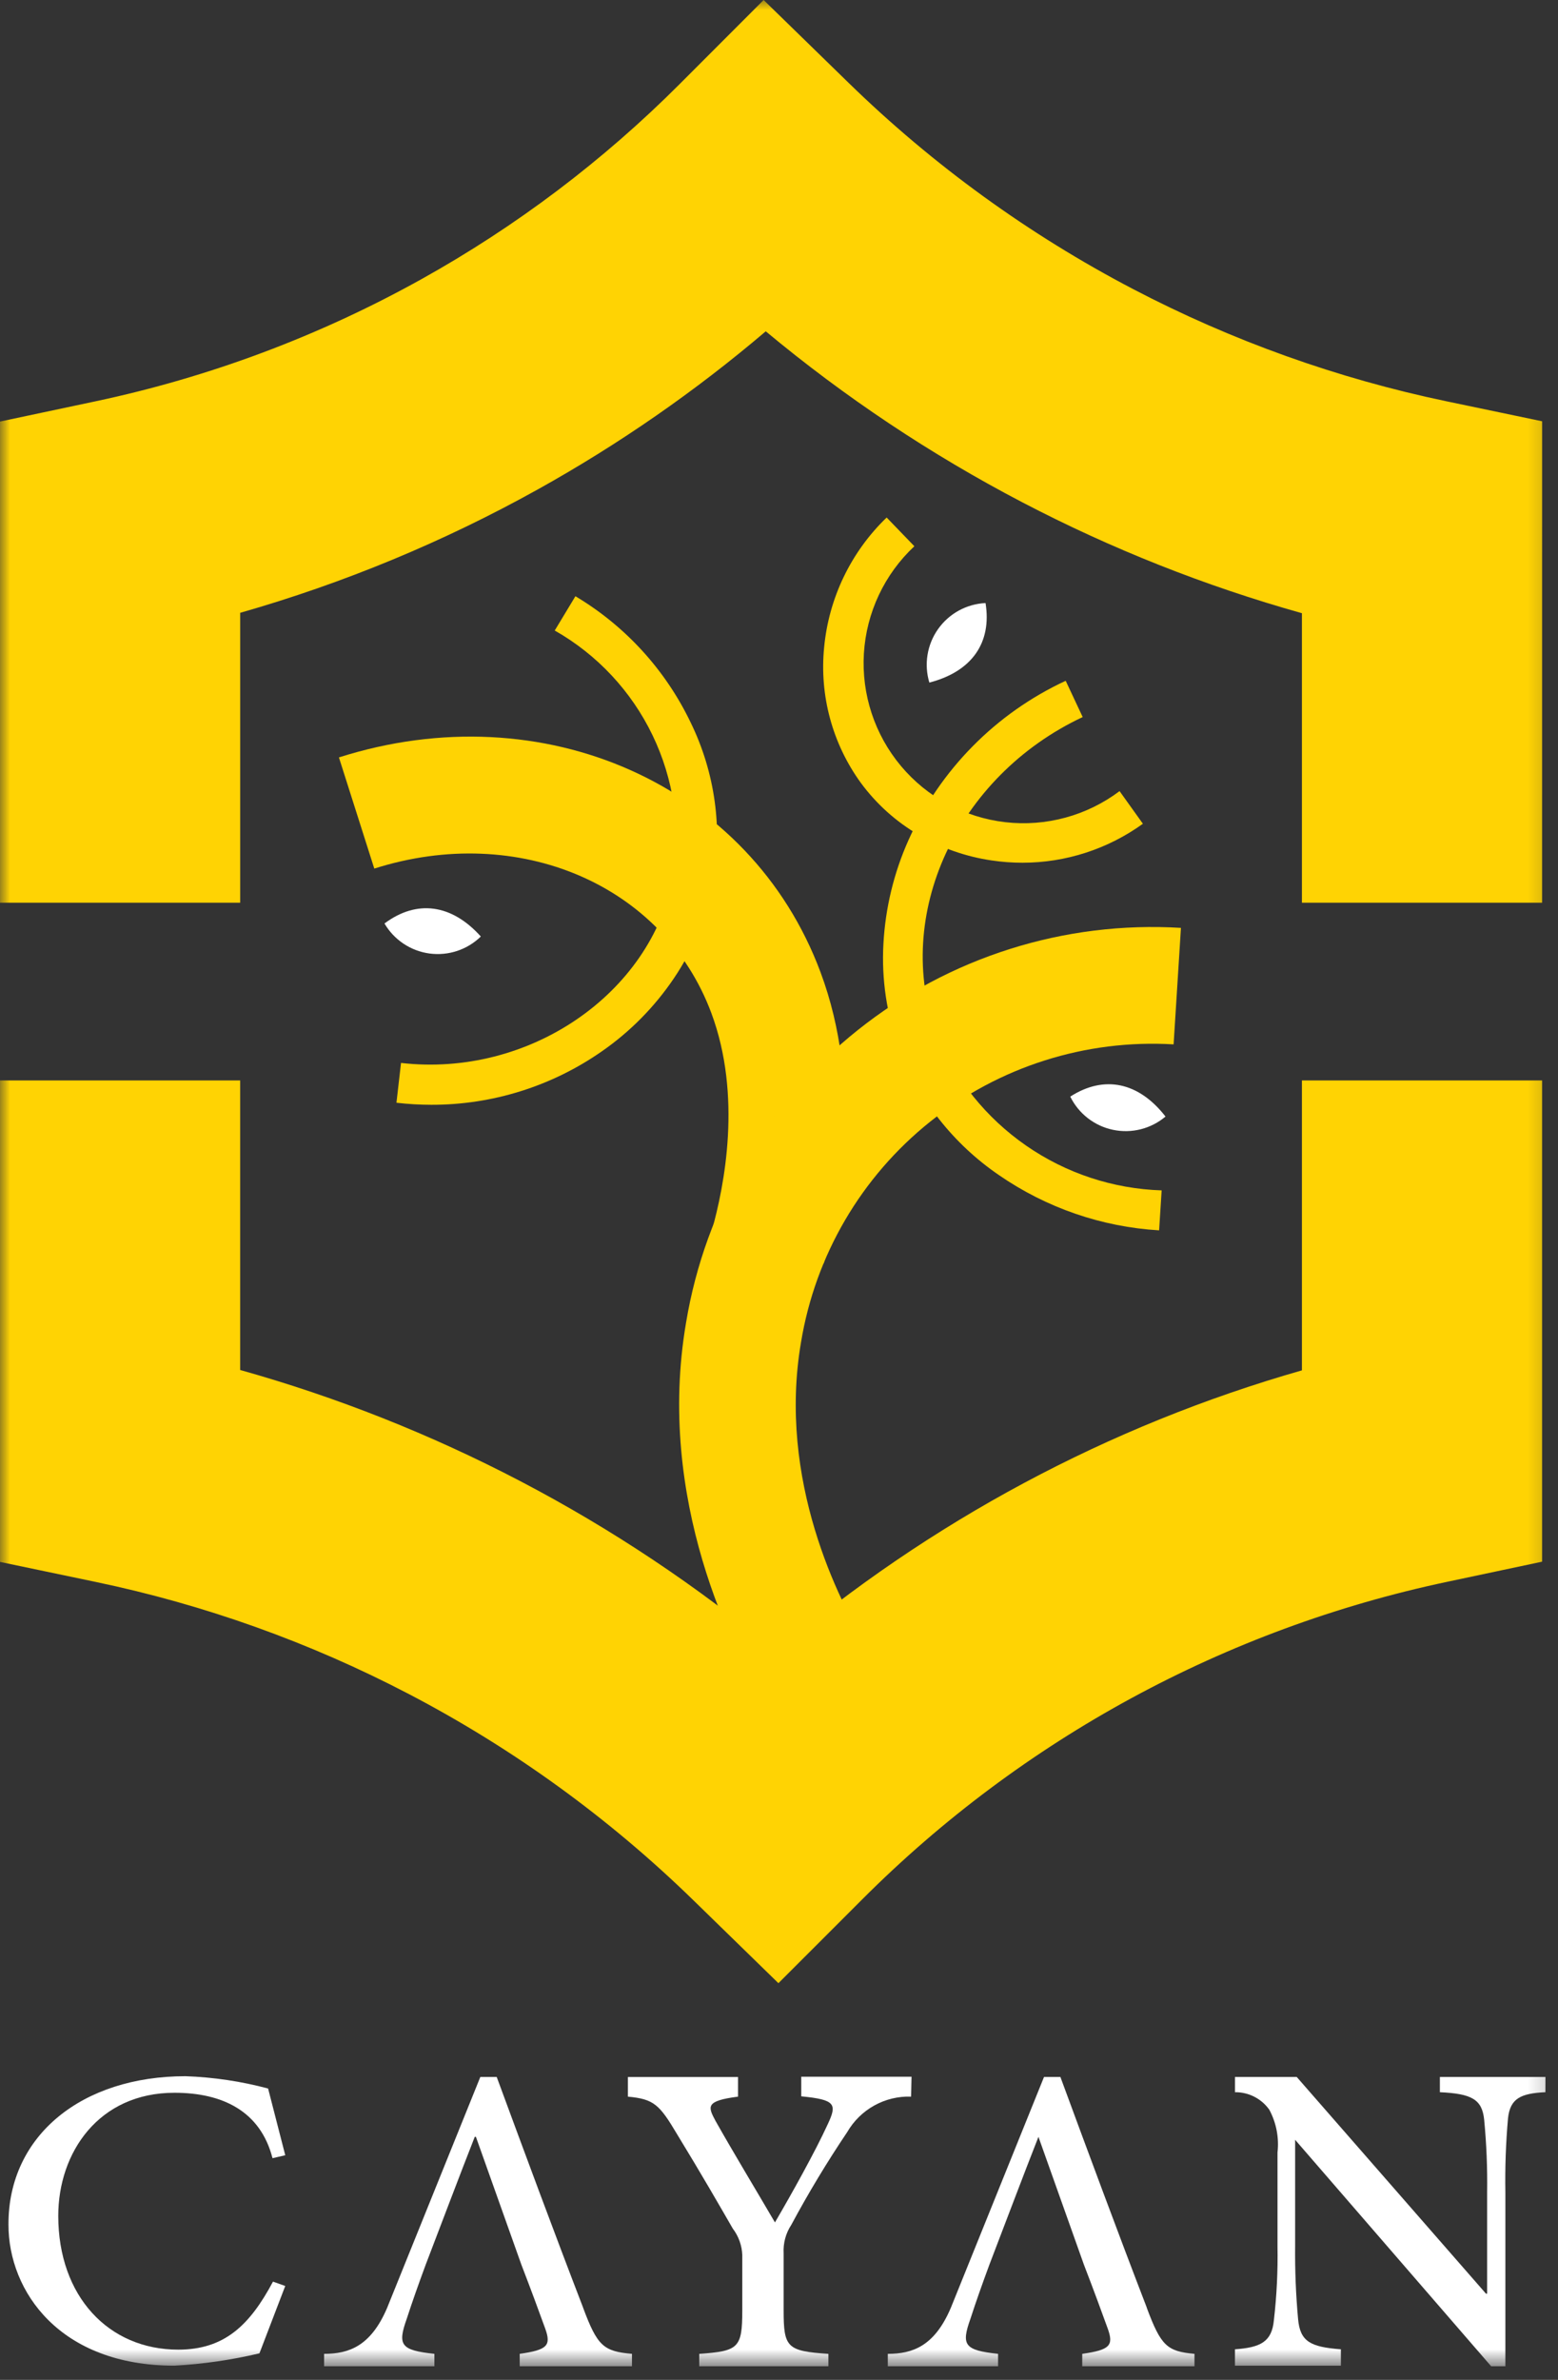
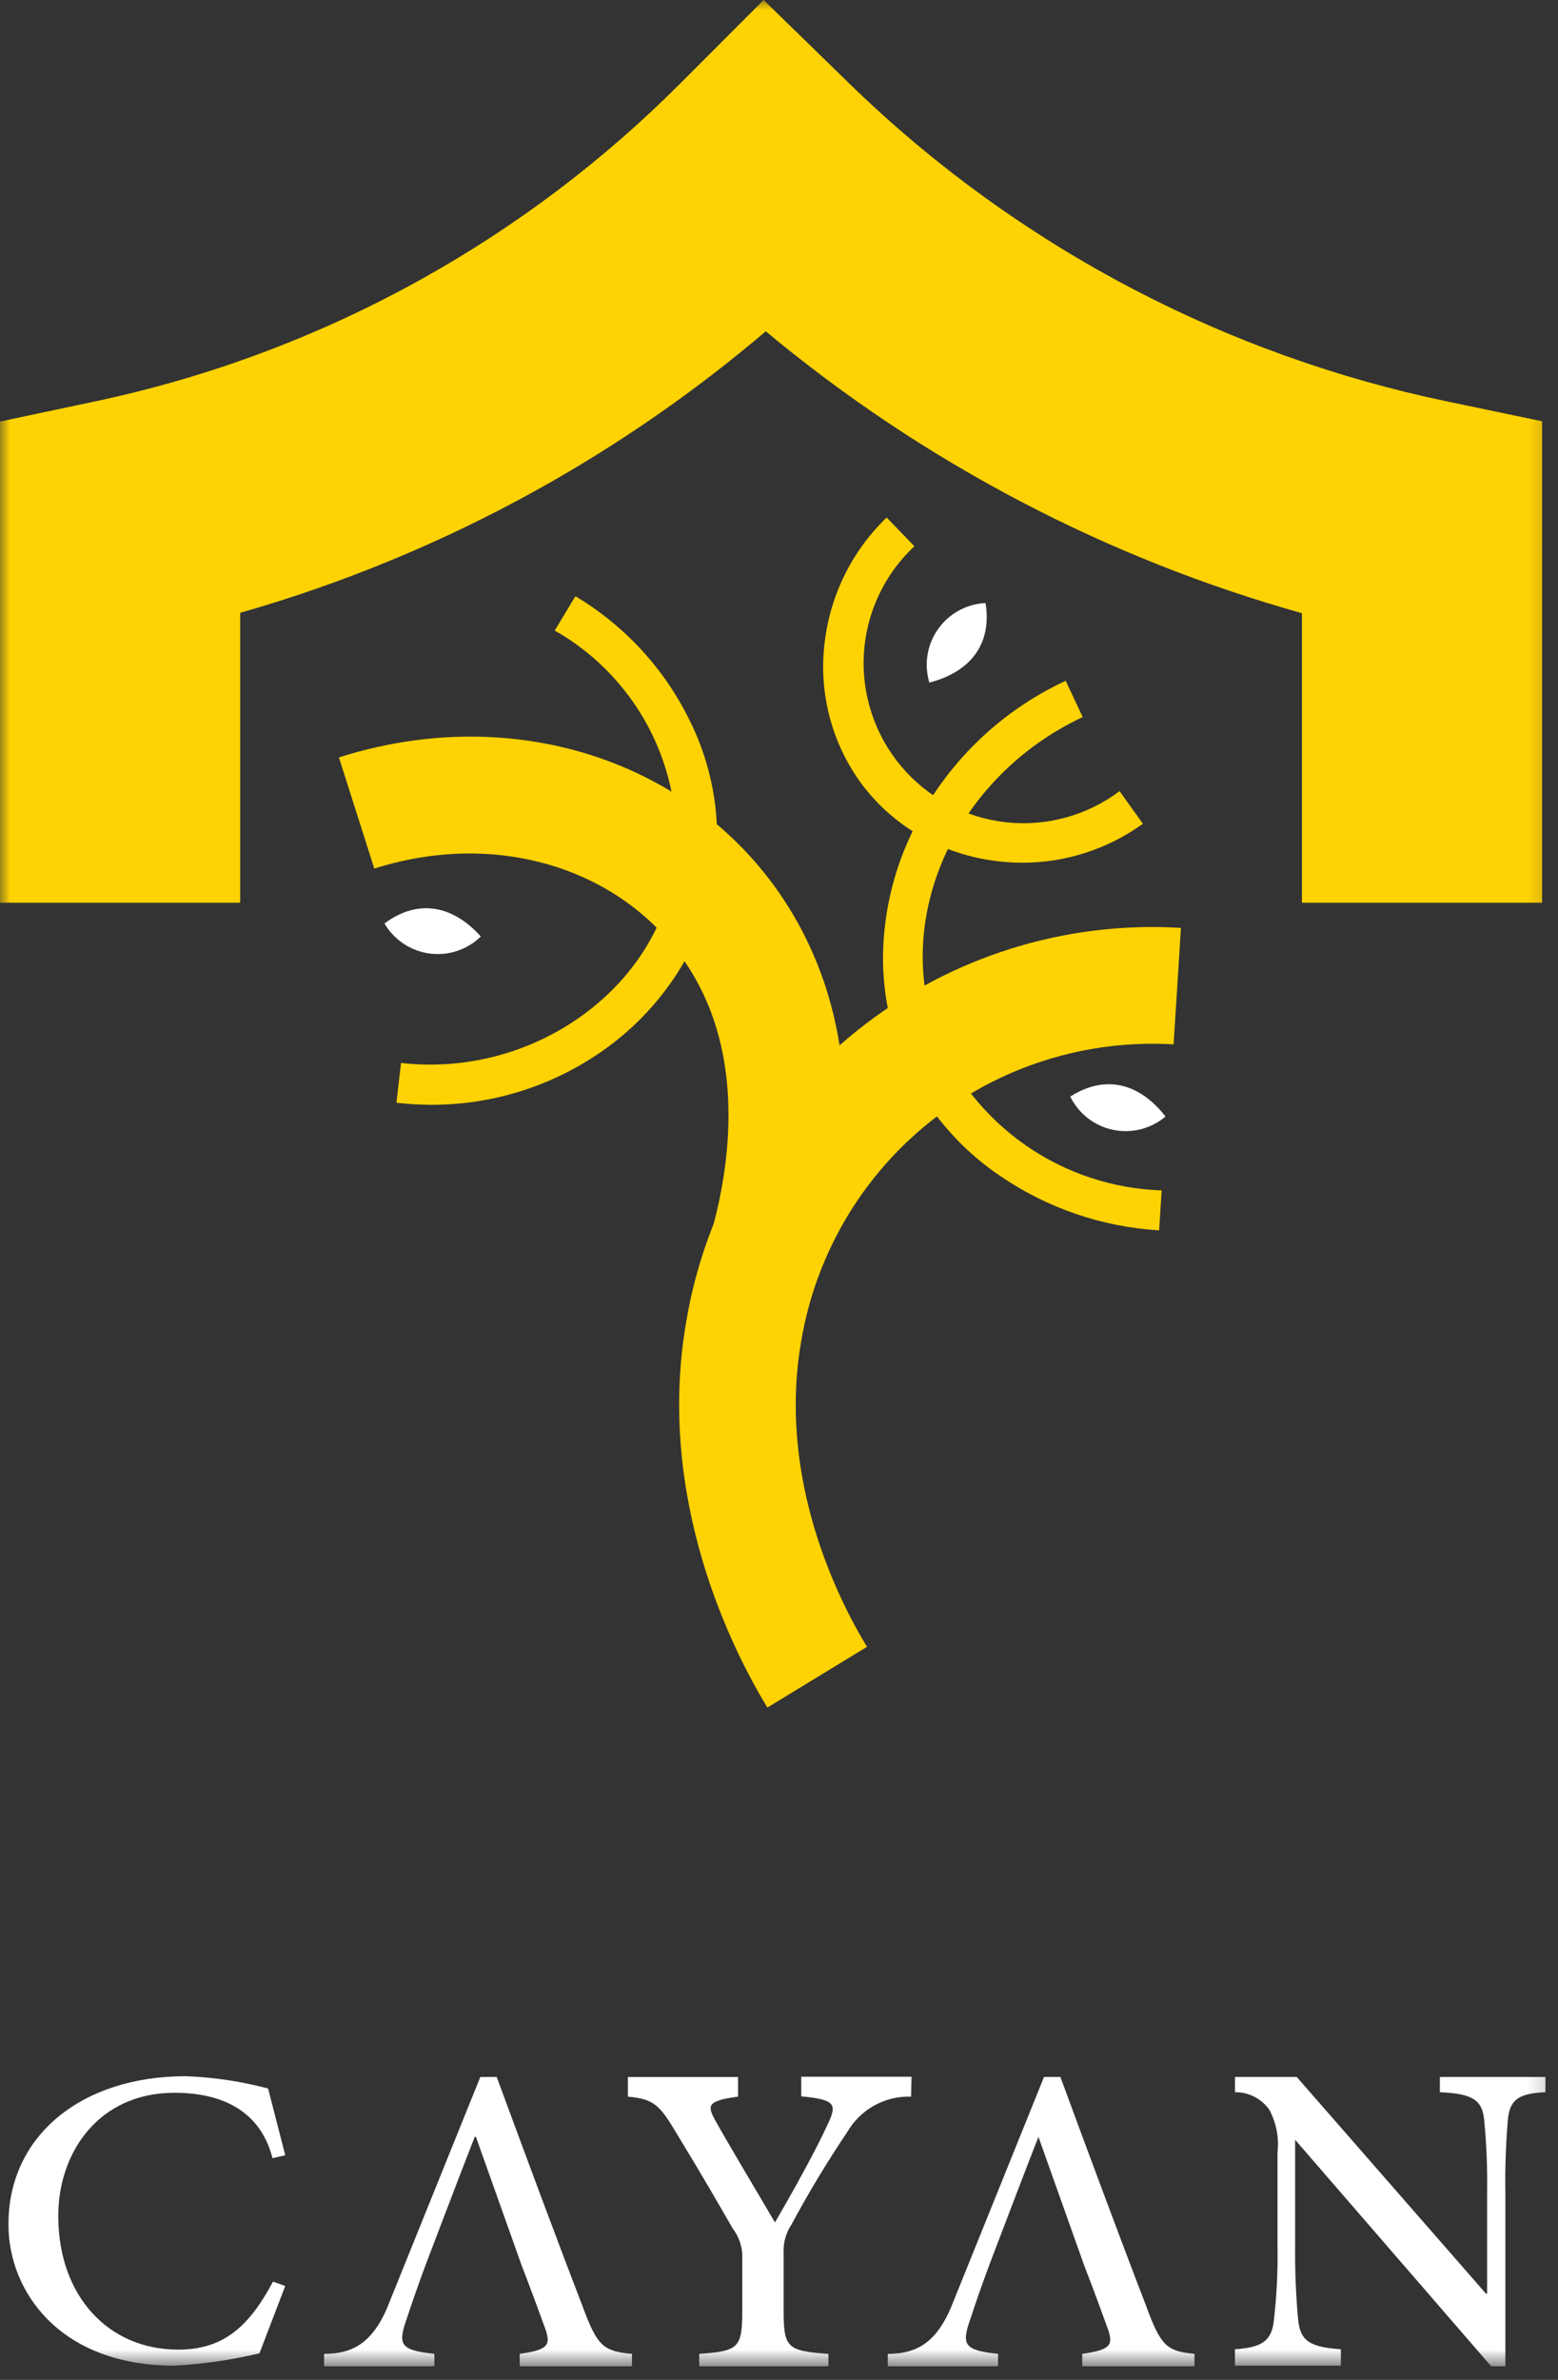
<svg xmlns="http://www.w3.org/2000/svg" width="76" height="116" viewBox="0 0 76 116" fill="none">
  <rect x="0" y="0" width="76" height="116" fill="#333333" stroke="none" />
  <g id="logo 2" clip-path="url(#clip0_56_2)">
    <g id="Clip path group">
      <mask id="mask0_56_2" style="mask-type:luminance" maskUnits="userSpaceOnUse" x="0" y="0" width="76" height="116">
        <g id="clip-path">
          <path id="Rectangle 109" d="M75.8 0H0V115.338H75.8V0Z" fill="white" />
        </g>
      </mask>
      <g mask="url(#mask0_56_2)">
        <g id="Group 208">
          <path id="Path 6837" d="M44.444 102.194C43.816 102.173 43.195 102.323 42.646 102.628C42.097 102.933 41.641 103.381 41.327 103.924C40.344 105.383 39.435 106.89 38.6 108.444C38.329 108.854 38.198 109.341 38.226 109.831V112.613C38.226 114.422 38.386 114.598 40.41 114.733V115.339H34.109V114.733C36.022 114.598 36.209 114.454 36.209 112.613V109.919C36.192 109.451 36.031 109.001 35.747 108.628C35.054 107.428 34.256 106.038 33.02 104.013C32.167 102.578 31.897 102.313 30.629 102.195V101.239H36.002V102.195C34.407 102.402 34.527 102.673 34.902 103.375C35.802 104.969 36.871 106.731 37.802 108.325C38.602 106.963 39.787 104.834 40.376 103.543C40.838 102.562 40.766 102.343 39.085 102.18V101.224H44.465L44.444 102.194Z" fill="white" />
          <path id="Path 6838" d="M13.914 111.424L12.655 114.708C11.291 115.031 9.901 115.232 8.502 115.308C2.922 115.308 0.411 111.697 0.411 108.421C0.411 104.061 4.022 101.199 9.052 101.199C10.412 101.247 11.763 101.448 13.078 101.799L13.915 105.051L13.293 105.195C12.703 102.895 10.846 102.006 8.51 102.006C4.81 102.006 2.842 104.923 2.842 108.006C2.842 111.92 5.29 114.527 8.694 114.527C10.942 114.527 12.177 113.347 13.317 111.211L13.914 111.424Z" fill="white" />
          <path id="Path 6839" d="M55.943 112.484C54.508 108.762 53.113 104.991 51.727 101.237H50.927L46.384 112.484C45.584 114.365 44.511 114.732 43.307 114.732V115.339H48.687V114.732C47.045 114.557 46.878 114.31 47.34 113.018C47.611 112.181 47.906 111.352 48.265 110.38C48.919 108.674 49.965 105.908 50.656 104.154L52.872 110.38C53.342 111.599 53.733 112.66 54.035 113.497C54.337 114.334 54.135 114.541 52.792 114.732V115.339H58.267V114.732C56.936 114.613 56.633 114.349 55.939 112.484" fill="white" />
          <path id="Path 6840" d="M28.446 112.484C27.011 108.762 25.616 104.991 24.23 101.237H23.43L18.887 112.484C18.087 114.365 17.014 114.732 15.81 114.732V115.339H21.19V114.732C19.548 114.557 19.381 114.31 19.843 113.018C20.114 112.181 20.409 111.352 20.768 110.38C21.422 108.674 22.468 105.908 23.159 104.154H23.215L25.431 110.38C25.901 111.599 26.292 112.66 26.595 113.497C26.898 114.334 26.695 114.541 25.351 114.732V115.339H30.828V114.732C29.441 114.613 29.138 114.349 28.444 112.484" fill="white" />
          <path id="Path 6841" d="M75.386 101.979C74.186 102.035 73.665 102.279 73.561 103.254C73.455 104.455 73.412 105.66 73.433 106.865V115.338H72.74L63.177 104.298V109.471C63.165 110.661 63.213 111.85 63.321 113.035C63.421 114.135 63.921 114.397 65.409 114.51V115.31H60.241V114.51C61.484 114.422 62.041 114.151 62.141 113.091C62.28 111.89 62.339 110.681 62.317 109.472V104.92C62.4 104.2 62.26 103.471 61.917 102.832C61.728 102.565 61.477 102.348 61.185 102.199C60.894 102.051 60.57 101.975 60.243 101.979V101.237H63.256L72.487 111.799H72.543V106.865C72.56 105.684 72.512 104.502 72.399 103.326C72.299 102.326 71.793 102.051 70.238 101.979V101.237H75.388L75.386 101.979Z" fill="white" />
          <path id="translate_1" style="transform-origin: center; transform-box: fill-box; animation: translateYBottom 2s linear infinite alternate;" d="M75.224 44H63.509V29.889C58.782 28.563 54.206 26.749 49.854 24.476C45.404 22.152 41.213 19.36 37.354 16.149C33.913 19.075 30.192 21.654 26.245 23.849C21.649 26.406 16.774 28.426 11.716 29.87V44H0V20.548L4.644 19.564C10.213 18.386 15.575 16.379 20.55 13.612C25.176 11.039 29.421 7.834 33.162 4.09L37.25 0L41.392 4.035C45.507 8.045 50.185 11.433 55.278 14.093C60.098 16.61 65.242 18.45 70.565 19.561L75.225 20.534L75.224 44Z" fill="#FFD303" />
-           <path id="translate_2" style="transform-origin: center; transform-box: fill-box; animation: translateYTop 2s linear infinite alternate;" d="M37.972 96.665L33.831 92.63C29.717 88.62 25.04 85.232 19.947 82.573C15.127 80.056 9.983 78.216 4.66 77.105L0 76.131V52.663H11.715V66.776C16.442 68.102 21.018 69.916 25.37 72.189C29.82 74.513 34.011 77.305 37.87 80.516C45.339 74.165 54.081 69.486 63.509 66.794V52.663H75.224V76.12L70.58 77.104C59.775 79.391 49.867 84.767 42.06 92.579L37.972 96.665Z" fill="#FFD303" />
          <g id="tree">
            <path id="Path 6844" d="M40.178 61.59L34.709 60.034C35.35 57.781 36.201 53.4 34.697 49.371C32.363 43.121 25.297 40.097 18.258 42.337L16.533 36.918C26.511 33.743 36.61 38.241 40.023 47.382C42.096 52.933 41.01 58.666 40.178 61.59Z" fill="#FFD303" />
            <path id="Path 6845" d="M37.433 83.23C35.748 80.463 31.988 73.096 33.467 64.464C34.4 58.84 37.384 53.762 41.842 50.209C46.3 46.656 51.917 44.881 57.607 45.227L57.249 50.905C52.96 50.65 48.729 51.993 45.373 54.674C42.016 57.356 39.772 61.186 39.074 65.425C37.92 72.157 40.94 78.051 42.292 80.27L37.433 83.23Z" fill="#FFD303" />
            <path id="Path 6846" d="M21.039 53.85C20.471 53.849 19.903 53.816 19.339 53.75L19.562 51.81C25.792 52.526 31.752 48.459 32.848 42.745C33.22 40.392 32.865 37.981 31.83 35.835C30.796 33.689 29.132 31.909 27.06 30.733L28.069 29.062C30.506 30.514 32.461 32.654 33.688 35.212C34.886 37.661 35.265 40.431 34.769 43.112C34.452 44.751 33.806 46.308 32.869 47.69C31.931 49.078 30.744 50.281 29.369 51.237C26.927 52.944 24.018 53.856 21.039 53.85Z" fill="#FFD303" />
            <path id="Path 6847" d="M56.542 59.97C53.743 59.803 51.043 58.873 48.735 57.281C46.511 55.766 44.807 53.605 43.853 51.089C43.256 49.464 42.997 47.733 43.094 46.004C43.188 44.259 43.602 42.545 44.316 40.95C45.853 37.522 48.576 34.764 51.985 33.183L52.814 34.951C46.672 37.831 43.54 44.622 45.684 50.412C46.587 52.604 48.103 54.488 50.052 55.838C52 57.188 54.297 57.947 56.666 58.022L56.542 59.97Z" fill="#FFD303" />
            <path id="Path 6848" d="M49.876 42.051C49.369 42.051 48.863 42.013 48.362 41.938C47.116 41.755 45.916 41.335 44.828 40.701C43.719 40.058 42.754 39.193 41.994 38.161C40.605 36.252 39.968 33.9 40.202 31.551C40.429 29.146 41.511 26.901 43.251 25.225L44.603 26.625C43.144 27.988 42.263 29.858 42.141 31.851C42.02 33.844 42.667 35.808 43.95 37.338C45.233 38.868 47.054 39.847 49.038 40.075C51.021 40.303 53.017 39.761 54.613 38.561L55.751 40.151C54.041 41.386 51.985 42.051 49.876 42.051Z" fill="#FFD303" />
            <path id="scale_3" style="transform-origin: center; transform-box: fill-box; animation: pulsecust 2s linear infinite alternate;" d="M45.334 33.27C45.202 32.832 45.172 32.369 45.245 31.918C45.319 31.466 45.494 31.037 45.759 30.663C46.023 30.29 46.369 29.981 46.77 29.761C47.172 29.541 47.618 29.416 48.075 29.394C48.391 31.333 47.398 32.739 45.334 33.27Z" fill="white" />
            <path id="scale_1" style="transform-origin: center; transform-box: fill-box; animation: pulsecust 2s linear infinite alternate;" d="M23.455 45.648C23.128 45.967 22.732 46.207 22.298 46.351C21.864 46.494 21.403 46.537 20.95 46.476C20.497 46.414 20.064 46.251 19.684 45.998C19.304 45.744 18.986 45.407 18.755 45.013C20.328 43.835 22.034 44.064 23.455 45.648Z" fill="white" />
            <path id="scale_2" style="transform-origin: center; transform-box: fill-box; animation: pulsecust 2s linear infinite alternate;" d="M56.854 54.423C56.505 54.718 56.092 54.93 55.649 55.042C55.205 55.154 54.742 55.164 54.294 55.07C53.846 54.977 53.425 54.782 53.064 54.502C52.703 54.221 52.41 53.862 52.208 53.451C53.861 52.389 55.547 52.741 56.854 54.423Z" fill="white" />
          </g>
        </g>
      </g>
    </g>
  </g>
  <defs>
    <clipPath id="clip0_56_2">
      <rect width="75.8" height="115.338" fill="white" />
    </clipPath>
  </defs>
  <style> @keyframes translateYBottom { 0%, 100% { transform: translateY(0px); } 50% { transform: translateY(3px); } } @keyframes translateYTop { 0%, 100% { transform: translateY(0px); } 50% { transform: translateY(-5px); } } @keyframes translateY { 0%, 100% { transform: translateY(2px); } 50% { transform: translateY(-2px); } } @keyframes pulsecust { 0% { transform: scale(1); } 50% { transform: scale(1.1); } 100% { transform: scale(1); } }</style>
</svg>